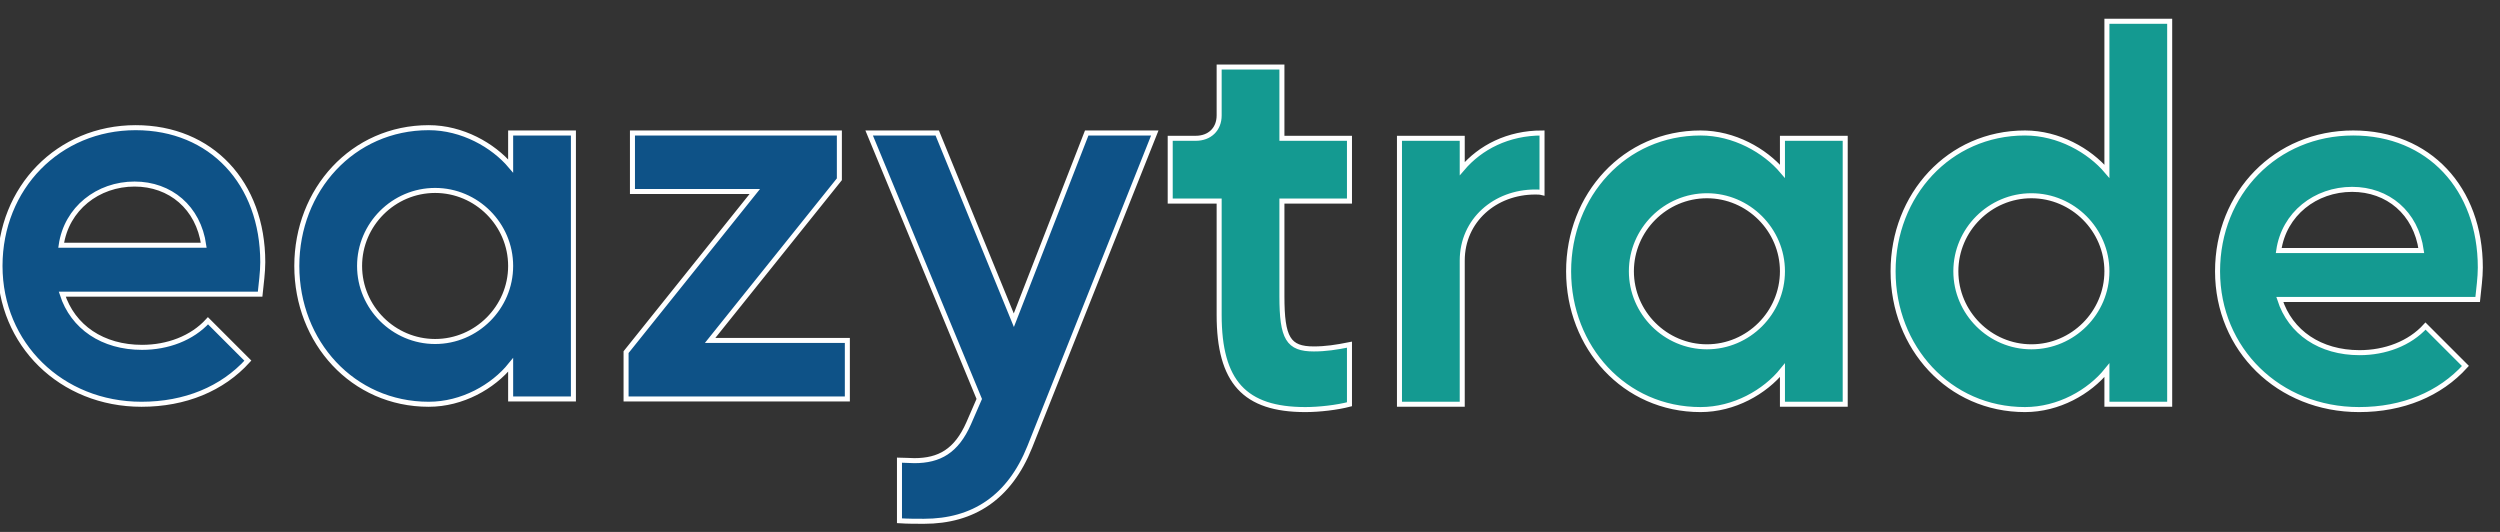
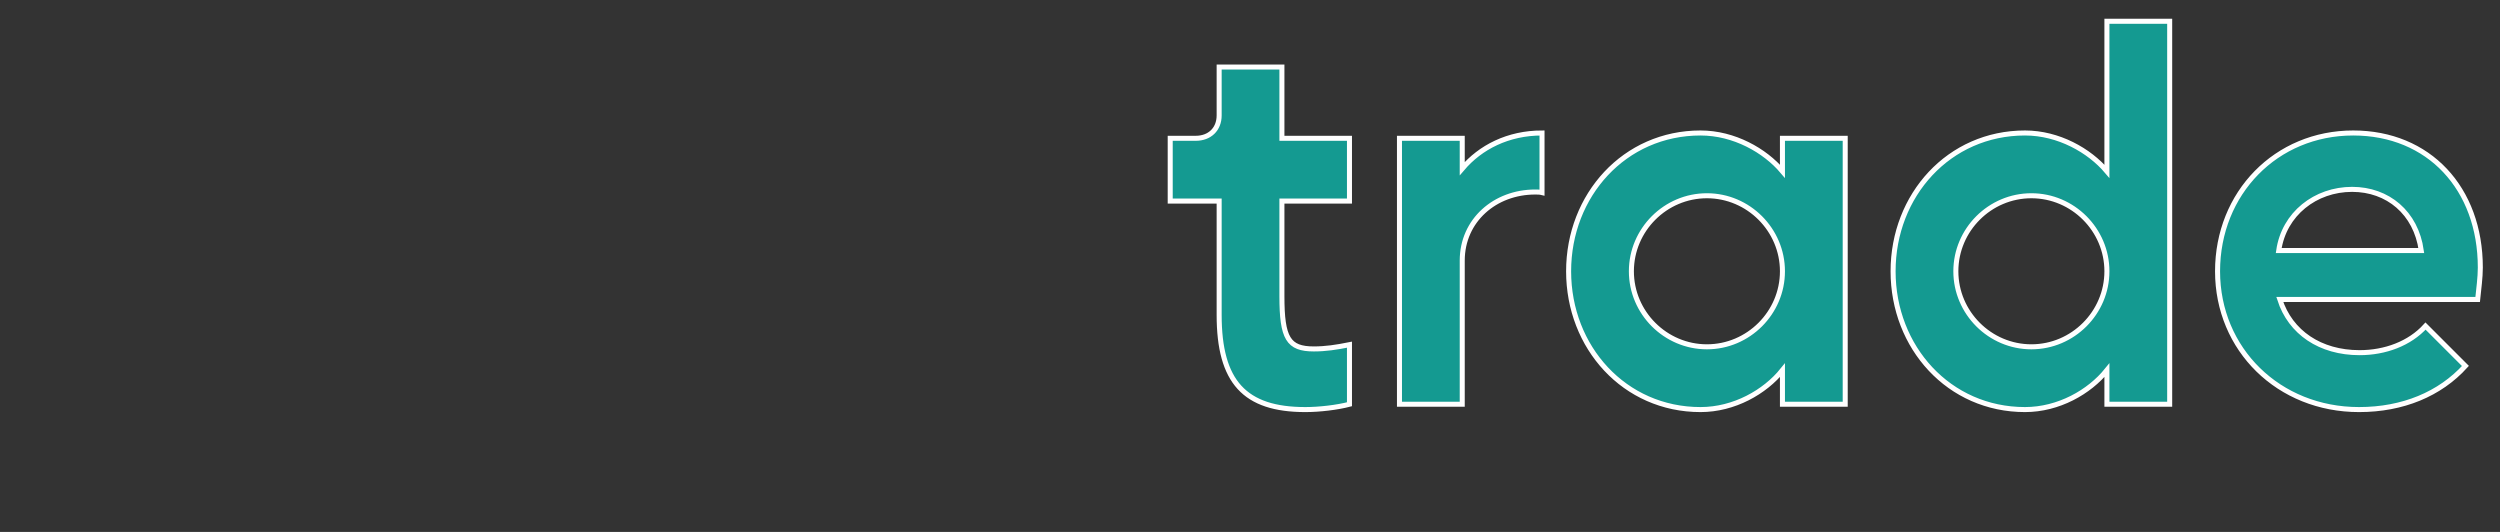
<svg xmlns="http://www.w3.org/2000/svg" width="470" height="100" viewBox="0 0 470 100">
  <rect x="0" y="0" width="470" height="100" fill="#333333" stroke="none" />
  <g stroke="#ffffff" stroke-width="0.25mm" fill-rule="evenodd" vector-effect="non-scaling-stroke" font-size="9pt" stroke-linecap="round">
-     <path fill="#0E5287" d="M 184.101 51.002 L 182.101 55.602 C 179.801 60.802 176.601 62.602 171.901 62.602 C 170.901 62.602 170.001 62.502 169.101 62.502 L 169.101 73.902 C 170.601 74.002 172.201 74.002 173.701 74.002 C 183.001 74.002 189.801 69.502 193.601 60.002 L 217.101 1.002 L 204.301 1.002 L 190.601 36.202 L 176.201 1.002 L 163.401 1.002 L 184.101 51.002 Z M 118.901 1.002 L 118.901 12.002 L 141.901 12.002 L 117.701 42.202 L 117.701 51.002 L 159.301 51.002 L 159.301 40.002 L 133.501 40.002 L 157.801 9.702 L 157.801 1.002 L 118.901 1.002 Z M 46.601 43.802 L 39.101 36.302 C 36.101 39.602 31.501 41.302 26.701 41.302 C 19.301 41.302 13.701 37.502 11.701 31.302 L 48.901 31.302 C 49.101 29.302 49.401 27.202 49.401 25.302 C 49.401 10.402 39.701 0.002 25.501 0.002 C 11.001 0.002 0.001 11.302 0.001 26.002 C 0.001 40.702 11.501 52.002 26.601 52.002 C 34.801 52.002 41.801 49.102 46.601 43.802 Z M 96.001 44.602 L 96.001 51.002 L 107.801 51.002 L 107.801 1.002 L 96.001 1.002 L 96.001 7.202 C 92.701 3.302 86.901 0.002 80.601 0.002 C 66.301 0.002 55.801 11.702 55.801 26.002 C 55.801 40.302 66.301 52.002 80.601 52.002 C 86.901 52.002 92.701 48.702 96.001 44.602 Z M 81.801 11.802 C 89.601 11.802 96.001 18.202 96.001 26.002 C 96.001 33.802 89.601 40.202 81.801 40.202 C 74.001 40.202 67.601 33.802 67.601 26.002 C 67.601 18.202 74.001 11.802 81.801 11.802 Z M 38.301 22.102 L 11.501 22.102 C 12.501 15.202 18.401 10.602 25.301 10.602 C 32.001 10.602 37.301 15.002 38.301 22.102 Z" transform="translate(0, 24)" />
    <path fill="#149a91" d="M 176.1 65.6 L 176.1 72 L 187.9 72 L 187.9 0 L 176.1 0 L 176.1 28.2 C 172.8 24.3 167 21 160.7 21 C 146.4 21 135.9 32.7 135.9 47 C 135.9 61.3 146.4 73 160.7 73 C 167 73 172.8 69.7 176.1 65.6 Z M 243.5 64.8 L 236 57.3 C 233 60.6 228.4 62.3 223.6 62.3 C 216.2 62.3 210.6 58.5 208.6 52.3 L 245.8 52.3 C 246 50.3 246.3 48.2 246.3 46.3 C 246.3 31.4 236.6 21 222.4 21 C 207.9 21 196.9 32.3 196.9 47 C 196.9 61.7 208.4 73 223.5 73 C 231.7 73 238.7 70.1 243.5 64.8 Z M 0 22 L 0 33.8 L 9.2 33.8 L 9.2 55.2 C 9.2 67.8 14 73 25.4 73 C 28.1 73 31.4 72.6 33.7 72 L 33.7 60.8 C 31.2 61.3 29.2 61.6 27 61.6 C 22.2 61.6 21 59.6 21 51.7 L 21 33.8 L 33.7 33.8 L 33.7 22 L 21 22 L 21 8.6 L 9.2 8.6 L 9.2 17.7 C 9.2 20.3 7.4 22 4.8 22 L 0 22 Z M 115.1 65.6 L 115.1 72 L 126.9 72 L 126.9 22 L 115.1 22 L 115.1 28.2 C 111.8 24.3 106 21 99.7 21 C 85.4 21 74.9 32.7 74.9 47 C 74.9 61.3 85.4 73 99.7 73 C 106 73 111.8 69.7 115.1 65.6 Z M 54.9 72 L 54.9 45 C 54.9 37.4 61.1 32.1 68.6 32.1 C 69 32.1 69.5 32.1 69.9 32.2 L 69.9 21 C 63.5 21 58.3 23.7 54.9 27.7 L 54.9 22 L 43.1 22 L 43.1 72 L 54.9 72 Z M 100.9 32.8 C 108.7 32.8 115.1 39.2 115.1 47 C 115.1 54.8 108.7 61.2 100.9 61.2 C 93.1 61.2 86.7 54.8 86.7 47 C 86.7 39.2 93.1 32.8 100.9 32.8 Z M 161.9 32.8 C 169.7 32.8 176.1 39.2 176.1 47 C 176.1 54.8 169.7 61.2 161.9 61.2 C 154.1 61.2 147.7 54.8 147.7 47 C 147.7 39.2 154.1 32.8 161.9 32.8 Z M 235.2 43.1 L 208.4 43.1 C 209.4 36.2 215.3 31.6 222.2 31.6 C 228.9 31.6 234.2 36 235.2 43.1 Z" transform="translate(220, 4)" />
  </g>
</svg>